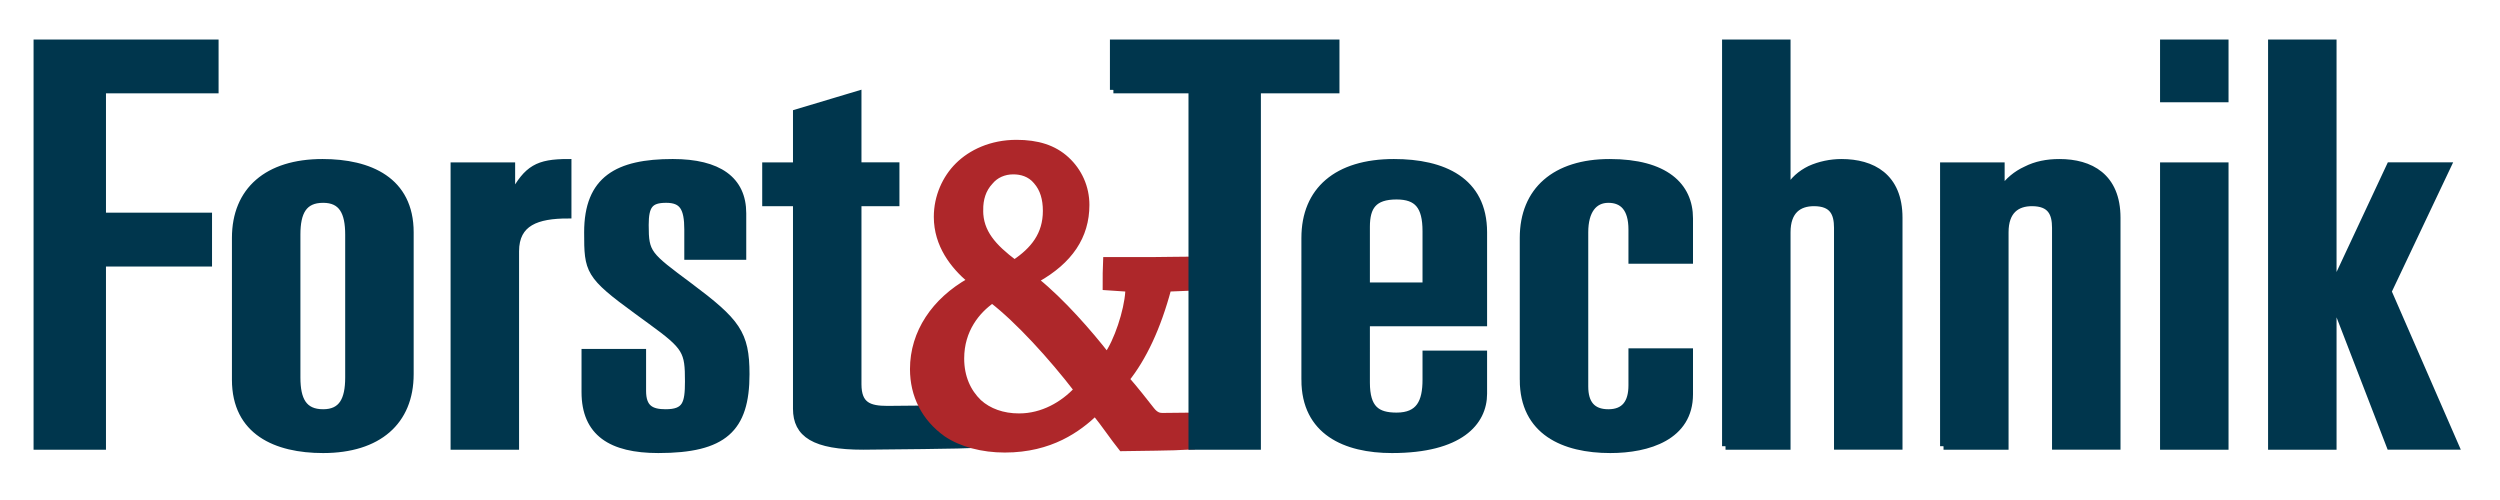
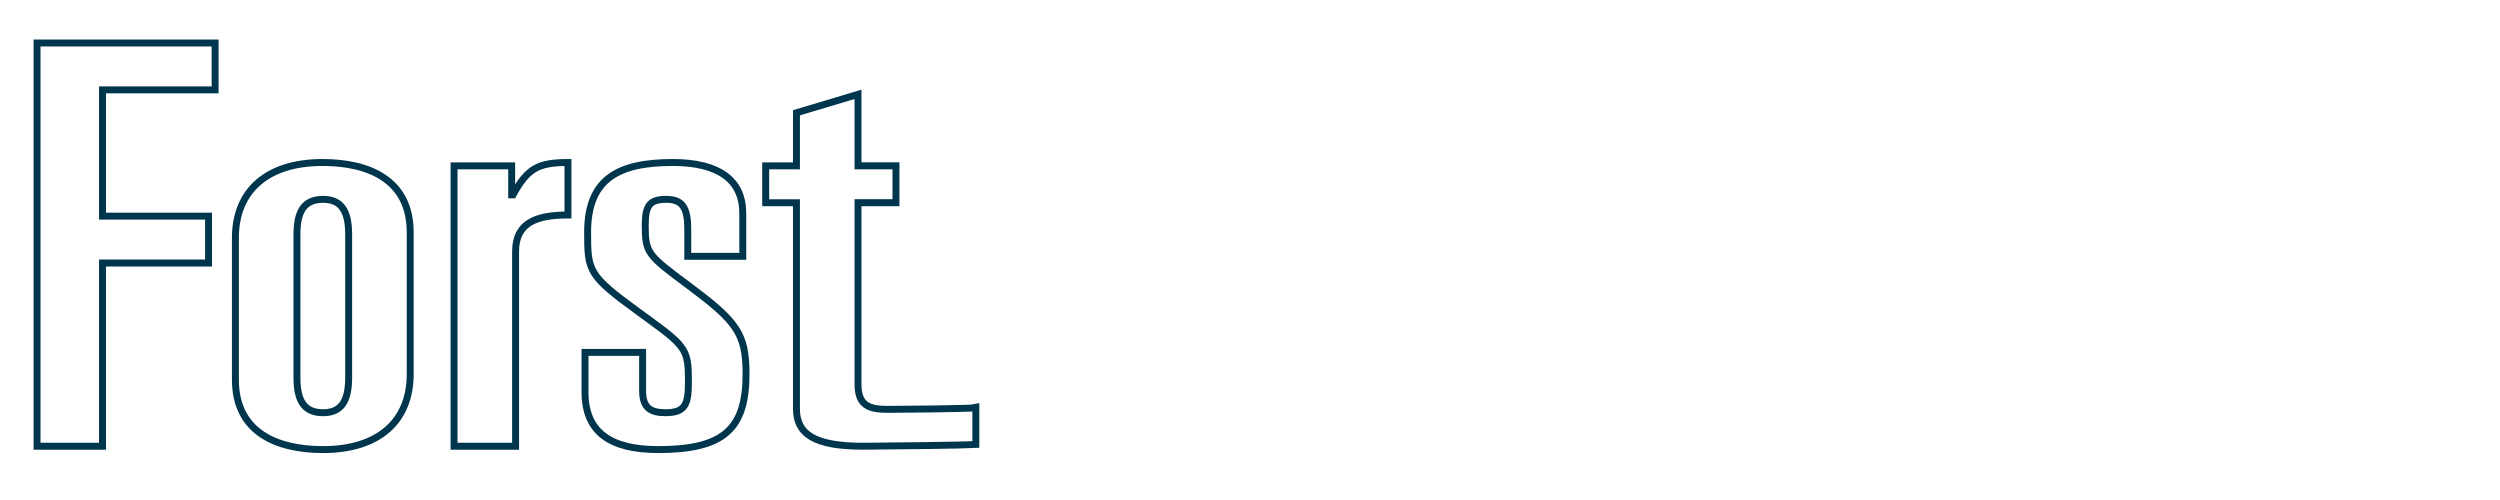
<svg xmlns="http://www.w3.org/2000/svg" version="1.1" id="Ebene_1" x="0px" y="0px" width="543.557px" height="108.627px" viewBox="0 0 543.557 108.627" enable-background="new 0 0 543.557 108.627" xml:space="preserve">
  <g>
-     <path fill="#00364D" d="M173.168,88.883c0,5.465,3.843,8.138,14.517,8.138c3.703,0,22.919-0.243,24.484-0.365V88.64   c-0.854,0.243-17.649,0.365-19.217,0.365c-3.986,0-6.405-0.851-6.405-5.465V44.072h8.256v-8.016h-8.256V20.514l-13.379,4.007   v11.536h-6.691v8.016h6.691V88.883z M161.497,55.729v-9.349c0-7.287-5.267-11.051-15.23-11.051   c-11.958,0-18.506,3.643-18.506,15.179c0,8.38,0.144,9.352,10.817,17.125l2.992,2.184c7.686,5.586,8.112,6.558,8.112,13.115   c0,4.857-0.57,6.801-4.983,6.801c-3.129,0-4.98-0.972-4.98-4.735v-8.38h-12.526v8.623c0,8.863,5.694,12.508,15.941,12.508   c14.233,0,19.073-4.492,19.073-16.396c0-8.863-1.991-11.415-12.382-19.188c-8.97-6.68-9.537-7.041-9.537-13.237   c0-4.249,0.994-5.586,4.553-5.586s4.696,1.823,4.696,6.559v5.828H161.497z M98.723,97.021h13.379V54.64   c0-6.315,4.7-7.895,11.388-7.895V35.33c-6.548,0-8.823,1.334-11.955,7.041h-0.287v-6.314H98.723V97.021z M64.562,50.994   c0-4.856,1.424-7.651,5.694-7.651c4.126,0,5.551,2.795,5.551,7.651v31.088c0,4.86-1.424,7.651-5.551,7.651   c-4.27,0-5.694-2.791-5.694-7.651V50.994z M51.183,82.568c0,11.293,8.823,15.181,19.073,15.181c11.956,0,18.93-6.071,18.93-16.396   V50.509c0-11.293-8.823-15.179-19.073-15.179c-11.958,0-18.93,6.072-18.93,16.394V82.568z M8.053,97.021h14.233V57.188h23.059   V46.988H22.287V19.542H46.77V9.343H8.053V97.021z" />
    <path fill="none" stroke="#00364D" stroke-width="1.51" d="M173.168,88.883c0,5.465,3.843,8.138,14.517,8.138   c3.703,0,22.919-0.243,24.484-0.365V88.64c-0.854,0.243-17.649,0.365-19.217,0.365c-3.986,0-6.405-0.851-6.405-5.465V44.072h8.256   v-8.016h-8.256V20.514l-13.379,4.007v11.536h-6.691v8.016h6.691V88.883z M161.497,55.729v-9.349c0-7.287-5.267-11.051-15.23-11.051   c-11.958,0-18.506,3.643-18.506,15.179c0,8.38,0.144,9.352,10.817,17.125l2.992,2.184c7.686,5.586,8.112,6.558,8.112,13.115   c0,4.857-0.57,6.801-4.983,6.801c-3.129,0-4.98-0.972-4.98-4.735v-8.38h-12.526v8.623c0,8.863,5.694,12.508,15.941,12.508   c14.233,0,19.073-4.492,19.073-16.396c0-8.863-1.991-11.415-12.382-19.188c-8.97-6.68-9.537-7.041-9.537-13.237   c0-4.249,0.994-5.586,4.553-5.586s4.696,1.823,4.696,6.559v5.828H161.497z M98.723,97.021h13.379V54.64   c0-6.315,4.7-7.895,11.388-7.895V35.33c-6.548,0-8.823,1.334-11.955,7.041h-0.287v-6.314H98.723V97.021z M64.562,50.994   c0-4.856,1.424-7.651,5.694-7.651c4.126,0,5.551,2.795,5.551,7.651v31.088c0,4.86-1.424,7.651-5.551,7.651   c-4.27,0-5.694-2.791-5.694-7.651V50.994z M51.183,82.568c0,11.293,8.823,15.181,19.073,15.181c11.956,0,18.93-6.071,18.93-16.396   V50.509c0-11.293-8.823-15.179-19.073-15.179c-11.958,0-18.93,6.072-18.93,16.394V82.568z M8.053,97.021h14.233V57.188h23.059   V46.988H22.287V19.542H46.77V9.343H8.053V97.021z" />
-     <path fill="#AE272A" d="M221.528,90.641c-3.512,0-6.585-1.1-8.782-3.1c-2.372-2.3-3.865-5.497-3.865-9.598   c0-6.298,3.512-10.496,6.85-12.796c5.709,4.4,13,12.398,18.531,19.596c-3.073,3.299-7.551,5.897-12.647,5.897H221.528z    M213.01,45.652c0-2.397,0.614-4.499,2.194-6.196c1.231-1.5,3.073-2.3,5.095-2.3c1.755,0,3.687,0.501,5.093,2.198   c1.493,1.701,2.106,3.9,2.106,6.499c0,5.197-2.721,8.597-6.937,11.396c-4.653-3.499-7.552-6.696-7.552-11.497V45.652z    M225.393,60.649c7.115-3.998,10.715-9.299,10.715-16.097c0-3.799-1.58-7.296-4.304-9.797c-2.721-2.498-6.236-3.598-10.802-3.598   c-5.445,0-9.836,2.099-12.647,4.898c-2.721,2.7-4.565,6.697-4.565,11.098c0,6.096,3.6,10.597,7.112,13.596v0.4   c-7.639,4.296-12.295,11.195-12.295,19.092c0,5.698,2.459,10.6,7.203,13.999c3.25,2.198,7.816,3.398,12.647,3.398   c10.01,0,15.985-4.501,19.672-7.998c2.106,2.6,3.952,5.396,5.796,7.696c4.217-0.098,10.369-0.057,15.2-0.355   c0.175-2.001,0-4.611,0-6.511l-6.417,0.068c-0.705,0-1.493-0.199-2.372-1.298c-1.406-1.799-3.687-4.7-5.532-6.798   c3.687-4.6,6.851-11.198,9.132-19.795l4.918-0.201c0.09-1.899,0.09-3.998,0-5.897c-2.634,0-5.619,0.101-8.431,0.101h-9.835   c-0.087,1.698-0.087,3.698-0.087,5.698l4.479,0.3c0.439,0,0.439,0.098,0.439,0.8c-0.265,4.199-2.459,10.896-4.744,13.996   c-3.864-4.999-9.923-11.897-15.368-16.295L225.393,60.649z" />
-     <path fill="none" stroke="#AE272A" stroke-width="1.51" d="M221.528,90.641c-3.512,0-6.585-1.1-8.782-3.1   c-2.372-2.3-3.865-5.497-3.865-9.598c0-6.298,3.513-10.496,6.85-12.796c5.71,4.4,13,12.398,18.531,19.596   c-3.073,3.299-7.551,5.897-12.647,5.897H221.528z M213.01,45.652c0-2.397,0.614-4.499,2.194-6.196c1.231-1.5,3.073-2.3,5.095-2.3   c1.755,0,3.687,0.501,5.093,2.198c1.493,1.701,2.107,3.9,2.107,6.499c0,5.197-2.721,8.597-6.938,11.396   c-4.653-3.499-7.552-6.697-7.552-11.497V45.652z M225.393,60.649c7.115-3.998,10.715-9.299,10.715-16.097   c0-3.799-1.58-7.296-4.304-9.797c-2.721-2.498-6.236-3.598-10.802-3.598c-5.445,0-9.836,2.099-12.647,4.898   c-2.721,2.7-4.566,6.697-4.566,11.098c0,6.096,3.6,10.597,7.112,13.596v0.4c-7.639,4.296-12.295,11.195-12.295,19.092   c0,5.698,2.459,10.6,7.203,13.999c3.25,2.198,7.816,3.398,12.647,3.398c10.01,0,15.985-4.501,19.672-7.998   c2.106,2.6,3.952,5.396,5.796,7.696c4.217-0.098,10.369-0.057,15.2-0.355c0.175-2.001,0-4.611,0-6.511l-6.417,0.068   c-0.705,0-1.493-0.199-2.372-1.298c-1.406-1.799-3.687-4.7-5.532-6.798c3.687-4.6,6.851-11.198,9.132-19.795l4.918-0.201   c0.09-1.899,0.09-3.998,0-5.897c-2.634,0-5.619,0.101-8.431,0.101h-9.835c-0.087,1.698-0.087,3.698-0.087,5.698l4.479,0.3   c0.439,0,0.439,0.098,0.439,0.8c-0.265,4.199-2.459,10.896-4.744,13.996c-3.864-4.999-9.923-11.897-15.368-16.295L225.393,60.649z" />
-     <path fill="#00364D" d="M493.886,97.021h13.38V65.689h0.286l12.099,31.331h14.236l-14.663-33.64l12.952-27.324H519.65   l-12.099,25.866h-0.286V9.343h-13.38V97.021z M470.399,21.486h13.38V9.343h-13.38V21.486z M470.399,97.021h13.38V36.057h-13.38   V97.021z M422.569,97.021h13.383V50.509c0-4.735,2.562-6.437,5.834-6.437c4.13,0,5.127,2.309,5.127,5.464v47.484h13.379V47.353   c0-8.987-5.837-12.022-12.525-12.022c-2.705,0-5.126,0.483-7.262,1.577c-2.135,0.972-3.842,2.43-5.123,4.252h-0.283v-5.103h-12.529   V97.021z M375.17,97.021h13.38V50.509c0-4.735,2.564-6.437,5.837-6.437c4.13,0,5.124,2.309,5.124,5.464v47.484h13.382V47.353   c0-8.987-5.837-12.022-12.528-12.022c-2.275,0-4.697,0.483-6.832,1.455c-1.991,0.973-3.699,2.431-4.696,4.374h-0.286V9.343h-13.38   V97.021z M331.186,82.568c0,11.293,8.826,15.181,18.933,15.181c8.256,0,17.223-2.794,17.223-12.021v-9.231h-12.525v7.287   c0,3.764-1.564,5.95-5.123,5.95c-3.56,0-5.127-2.065-5.127-5.707V50.509c0-4.735,1.994-7.166,5.127-7.166   c3.132,0,5.123,1.944,5.123,6.559v6.679h12.525v-9.106c0-7.043-5.267-12.144-17.365-12.144c-11.814,0-18.79,6.072-18.79,16.394   V82.568z M297.091,49.294c0-4.371,1.564-6.68,6.548-6.68c4.554,0,6.404,2.187,6.404,7.651v11.9h-12.952V49.294z M283.708,82.568   c0,11.293,8.826,15.181,18.934,15.181c14.803,0,19.93-5.95,19.93-12.144v-8.623h-12.528v5.586c0,4.856-1.425,7.895-6.404,7.895   c-4.271,0-6.548-1.58-6.548-7.287V70.182h25.48V50.509c0-11.293-8.826-15.179-19.503-15.179c-12.386,0-19.36,6.072-19.36,16.394   V82.568z M242.077,19.542h17.082v77.479h14.233V19.542h17.082V9.343h-48.396V19.542z" />
-     <path fill="none" stroke="#00364D" stroke-width="1.51" d="M493.886,97.021h13.38V65.689h0.286l12.099,31.331h14.236   l-14.663-33.64l12.952-27.324H519.65l-12.099,25.866h-0.286V9.343h-13.38V97.021z M470.399,21.486h13.38V9.343h-13.38V21.486z    M470.399,97.021h13.38V36.057h-13.38V97.021z M422.569,97.021h13.383V50.509c0-4.735,2.562-6.437,5.834-6.437   c4.13,0,5.127,2.309,5.127,5.464v47.484h13.379V47.353c0-8.987-5.837-12.022-12.525-12.022c-2.705,0-5.126,0.483-7.262,1.577   c-2.135,0.972-3.842,2.43-5.123,4.252h-0.283v-5.103h-12.529V97.021z M375.17,97.021h13.38V50.509c0-4.735,2.564-6.437,5.837-6.437   c4.13,0,5.124,2.309,5.124,5.464v47.484h13.382V47.353c0-8.987-5.837-12.022-12.528-12.022c-2.275,0-4.697,0.483-6.832,1.455   c-1.991,0.973-3.699,2.431-4.696,4.374h-0.286V9.343h-13.38V97.021z M331.186,82.568c0,11.293,8.826,15.181,18.933,15.181   c8.256,0,17.223-2.794,17.223-12.021v-9.231h-12.525v7.287c0,3.764-1.564,5.95-5.123,5.95c-3.56,0-5.127-2.065-5.127-5.707V50.509   c0-4.735,1.994-7.166,5.127-7.166c3.132,0,5.123,1.944,5.123,6.559v6.679h12.525v-9.106c0-7.043-5.267-12.144-17.365-12.144   c-11.814,0-18.79,6.072-18.79,16.394V82.568z M297.091,49.294c0-4.371,1.564-6.68,6.548-6.68c4.554,0,6.404,2.187,6.404,7.651v11.9   h-12.952V49.294z M283.708,82.568c0,11.293,8.826,15.181,18.934,15.181c14.803,0,19.93-5.95,19.93-12.144v-8.623h-12.528v5.586   c0,4.856-1.425,7.895-6.404,7.895c-4.271,0-6.548-1.58-6.548-7.287V70.182h25.48V50.509c0-11.293-8.826-15.179-19.503-15.179   c-12.386,0-19.36,6.072-19.36,16.394V82.568z M242.077,19.542h17.082v77.479h14.233V19.542h17.082V9.343h-48.396V19.542z" />
  </g>
</svg>